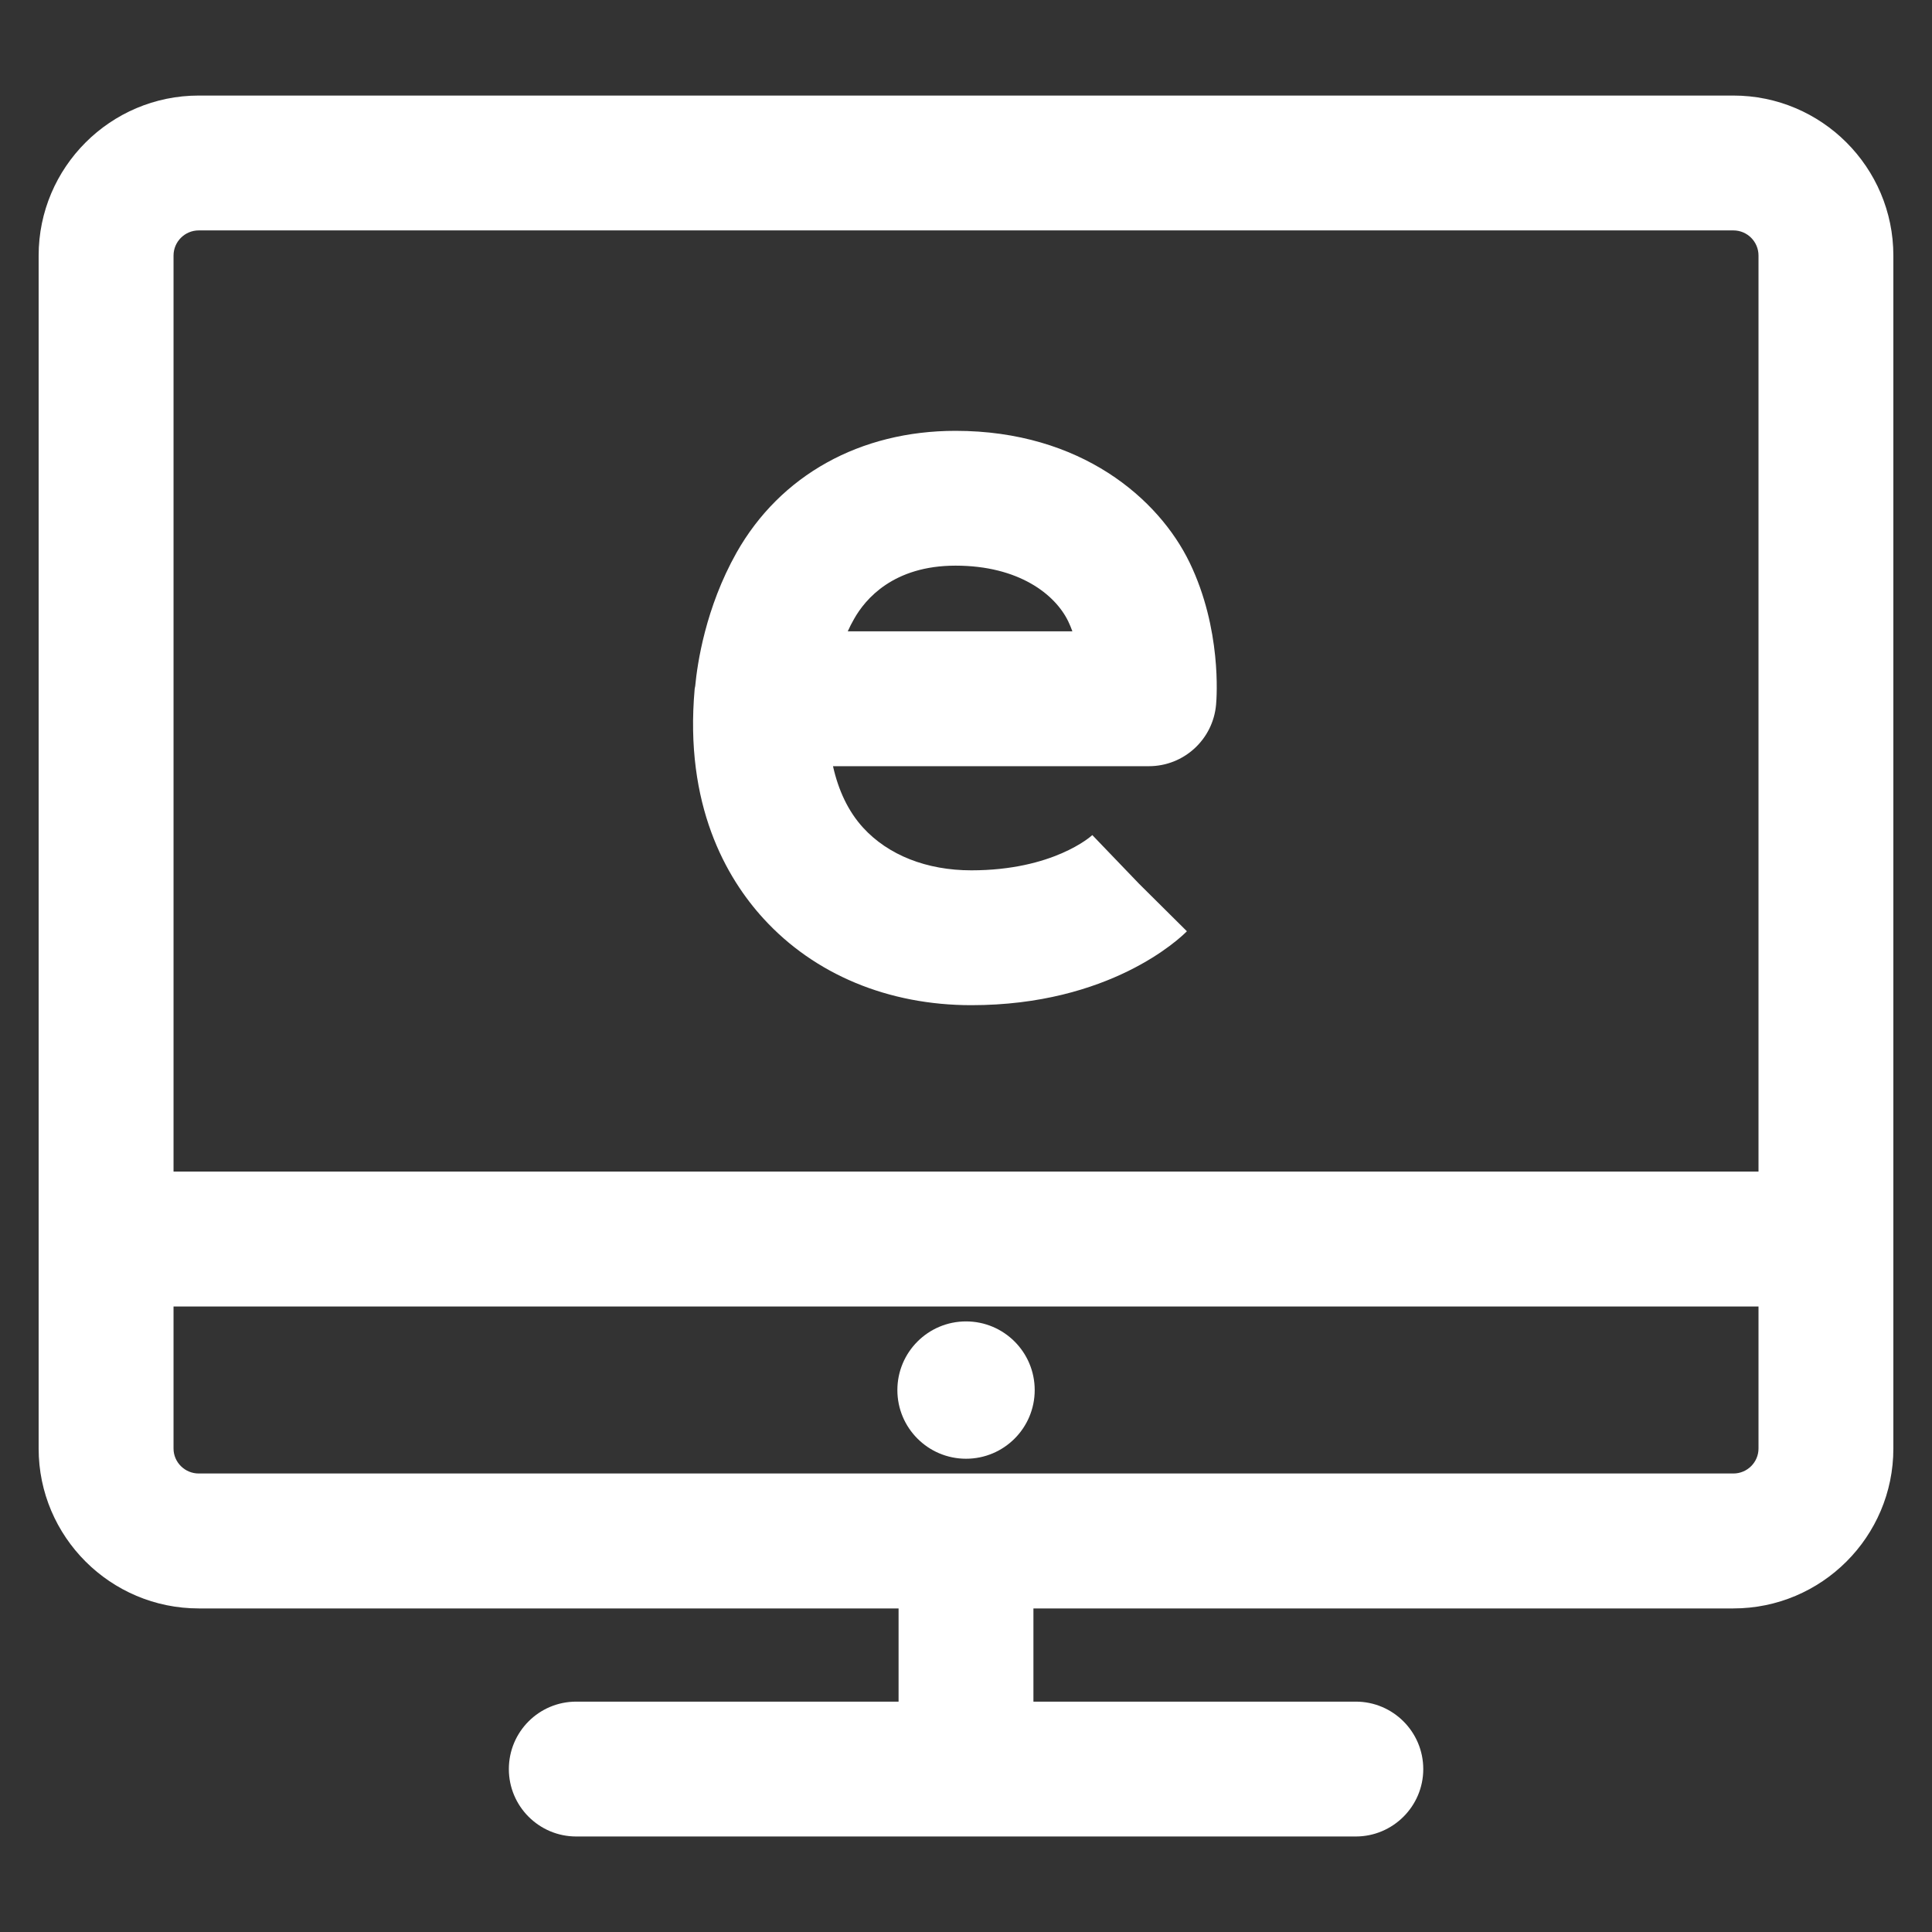
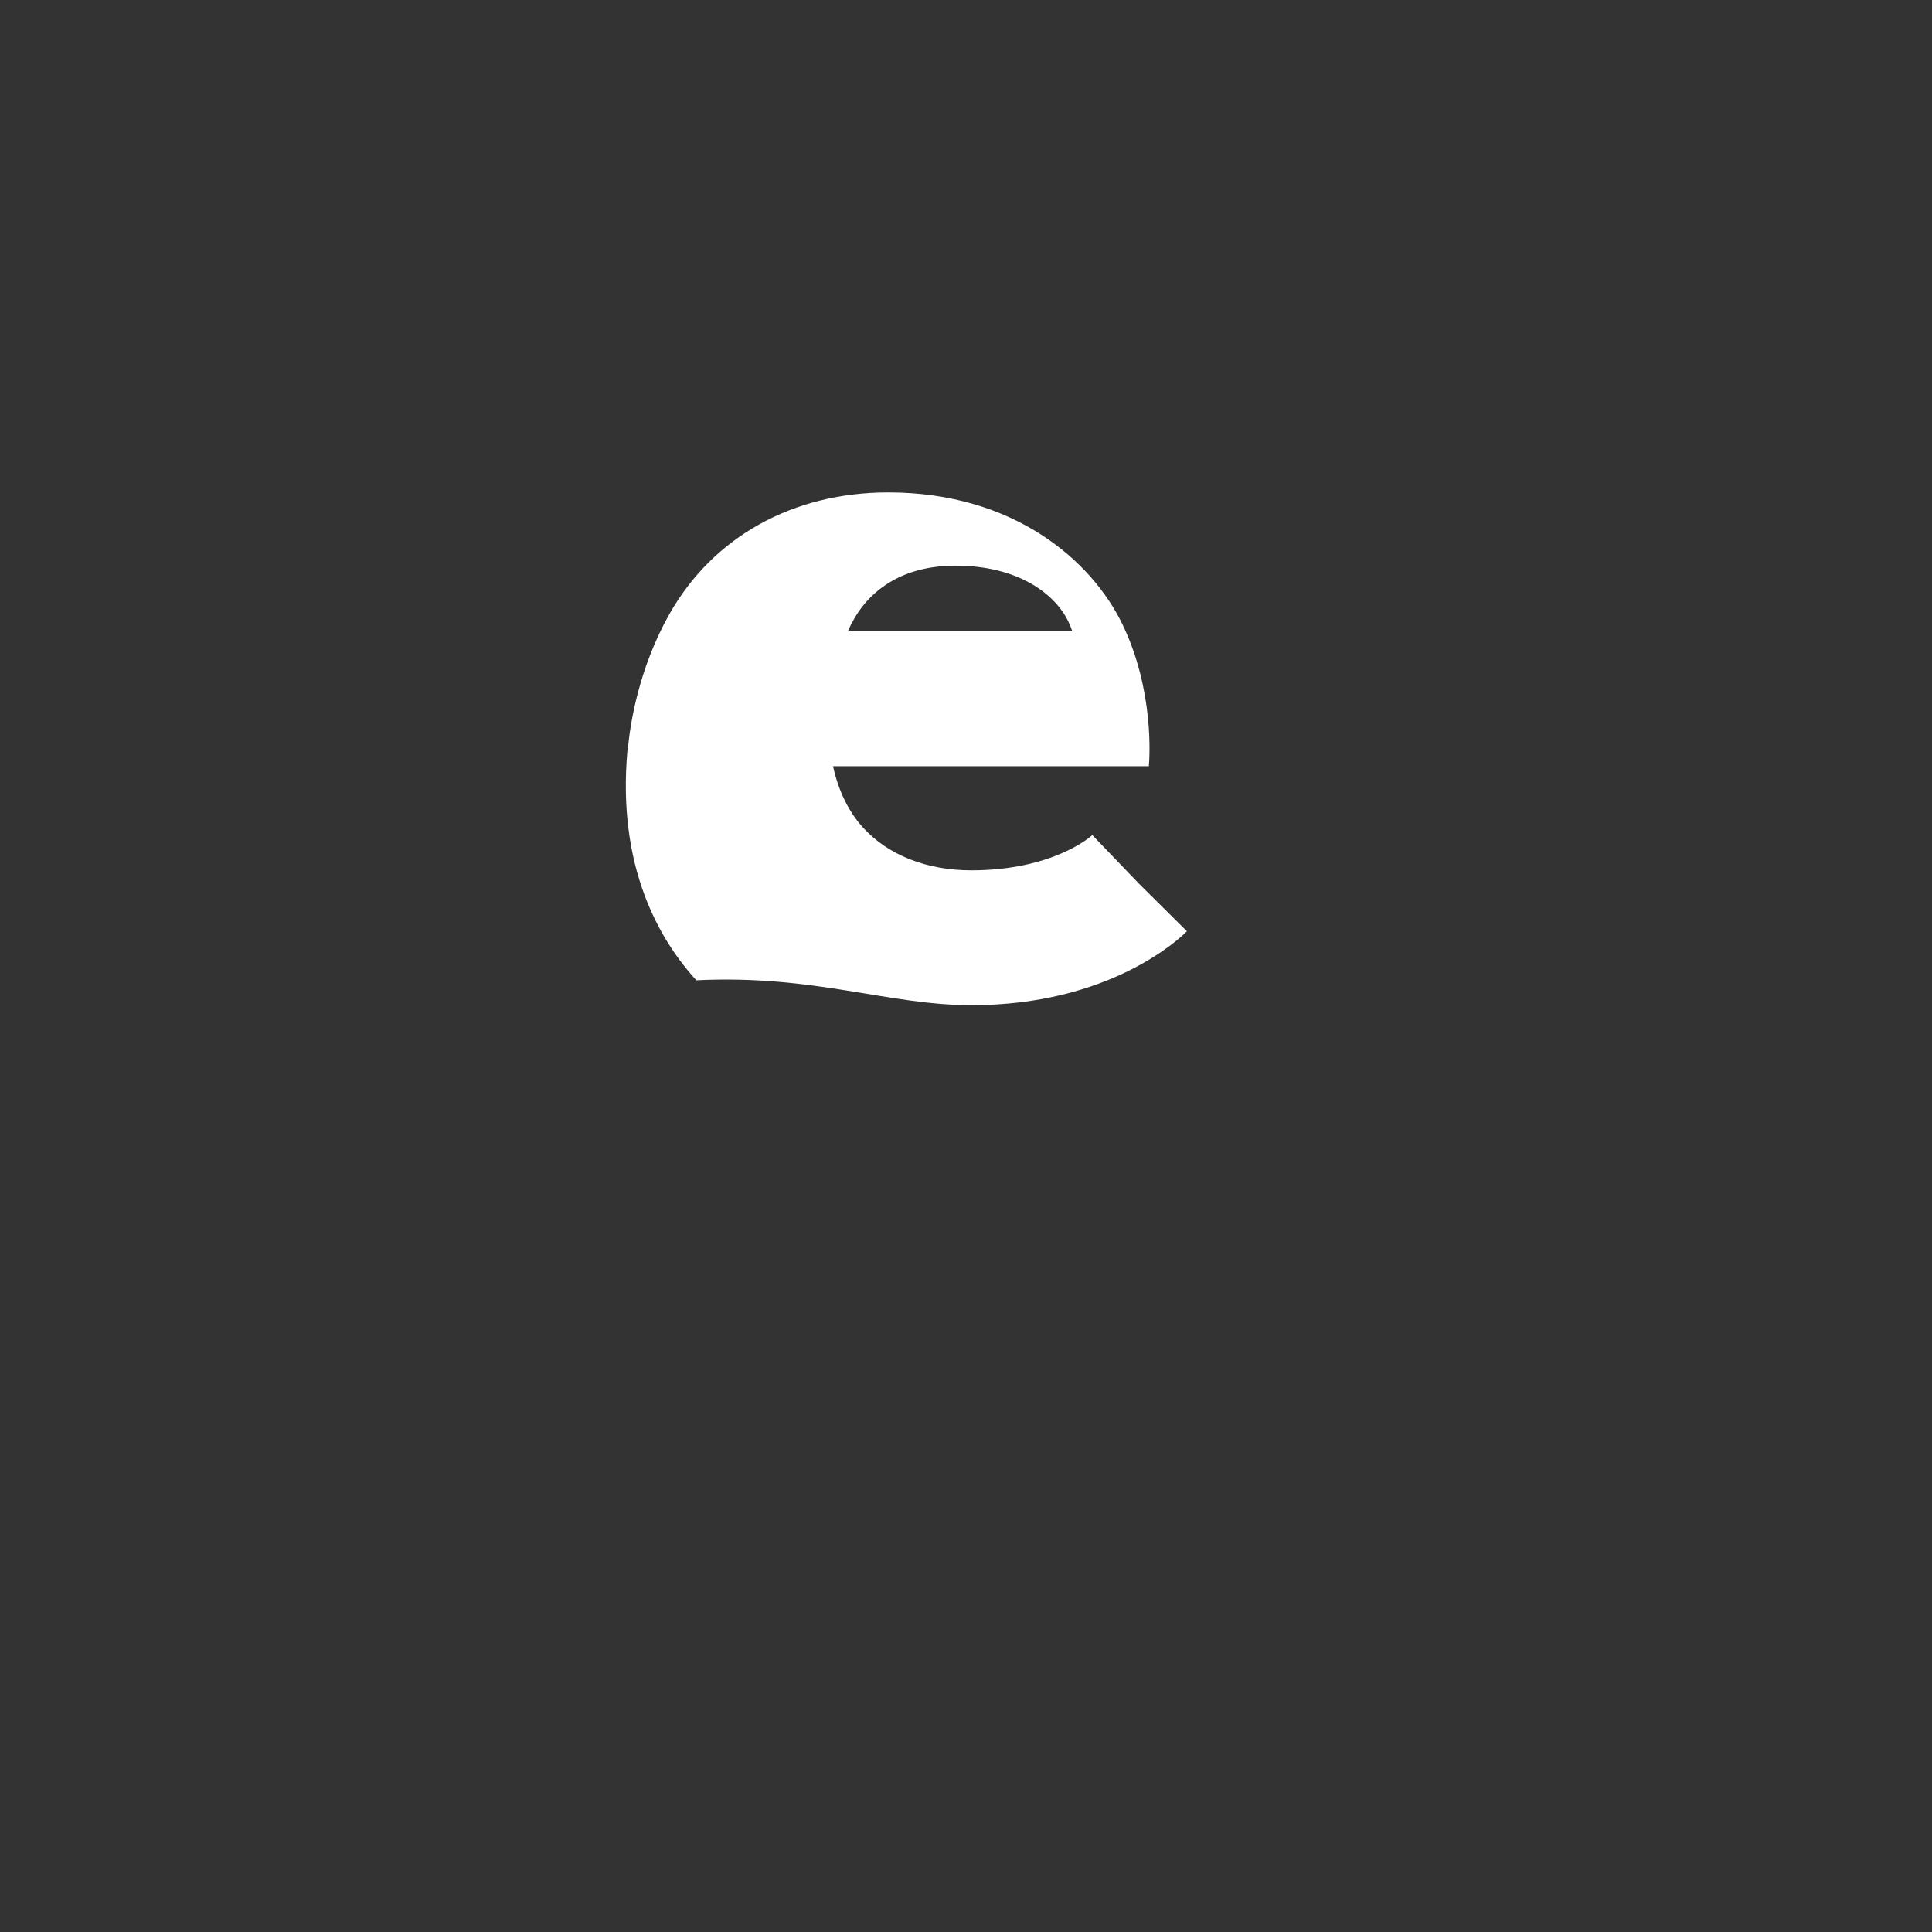
<svg xmlns="http://www.w3.org/2000/svg" version="1.1" id="Layer_1" x="0px" y="0px" width="50px" height="50px" viewBox="0 0 50 50" enable-background="new 0 0 50 50" xml:space="preserve">
  <rect x="0" y="0" width="50" height="50" fill="#333333" stroke="none" />
  <g>
-     <path fill="#FFFFFF" d="M44.859,2.473H5.143C2.859,2.473,1,4.331,1,6.614v25.453v5.422c0,2.281,1.859,4.137,4.143,4.137h18.112   v2.412h-8.342c-0.964,0-1.744,0.781-1.744,1.746c0,0.961,0.78,1.744,1.744,1.744h20.175c0.962,0,1.746-0.783,1.746-1.744   c0-0.965-0.784-1.746-1.746-1.746h-8.343v-2.412h18.114c2.284,0,4.141-1.855,4.141-4.137v-5.422V6.614   C49,4.331,47.144,2.473,44.859,2.473z M5.143,5.963h39.717c0.359,0,0.65,0.292,0.65,0.65V30.32H4.491V6.614   C4.491,6.255,4.784,5.963,5.143,5.963z M45.51,37.488c0,0.355-0.291,0.646-0.65,0.646H5.143c-0.359,0-0.652-0.291-0.652-0.646   v-3.676H45.51V37.488z" />
-     <circle fill="#FFFFFF" cx="25.001" cy="35.975" r="1.777" />
-     <path fill="#FFFFFF" d="M25.138,26.014c3.577,0,5.385-1.716,5.579-1.913l-1.238-1.229l-1.21-1.26   c-0.04,0.038-1.021,0.912-3.131,0.912c-1.157,0-2.151-0.394-2.8-1.103c-0.386-0.422-0.64-0.966-0.78-1.592h8.174   c0.907,0,1.661-0.692,1.74-1.594c0.019-0.195,0.143-1.963-0.684-3.674c-0.796-1.648-2.81-3.411-6.059-3.411   c-2.471,0-4.536,1.149-5.668,3.153c-0.805,1.43-1.015,2.877-1.069,3.452c-0.003,0.025-0.012,0.047-0.014,0.073   c-0.27,3.01,0.821,4.896,1.783,5.947C21.081,25.22,22.99,26.014,25.138,26.014z M22.103,16.019c0.29-0.516,1.018-1.38,2.627-1.38   c1.636,0,2.58,0.745,2.916,1.442c0.041,0.084,0.075,0.17,0.107,0.257h-5.813C21.988,16.232,22.042,16.125,22.103,16.019z" />
+     <path fill="#FFFFFF" d="M25.138,26.014c3.577,0,5.385-1.716,5.579-1.913l-1.238-1.229l-1.21-1.26   c-0.04,0.038-1.021,0.912-3.131,0.912c-1.157,0-2.151-0.394-2.8-1.103c-0.386-0.422-0.64-0.966-0.78-1.592h8.174   c0.019-0.195,0.143-1.963-0.684-3.674c-0.796-1.648-2.81-3.411-6.059-3.411   c-2.471,0-4.536,1.149-5.668,3.153c-0.805,1.43-1.015,2.877-1.069,3.452c-0.003,0.025-0.012,0.047-0.014,0.073   c-0.27,3.01,0.821,4.896,1.783,5.947C21.081,25.22,22.99,26.014,25.138,26.014z M22.103,16.019c0.29-0.516,1.018-1.38,2.627-1.38   c1.636,0,2.58,0.745,2.916,1.442c0.041,0.084,0.075,0.17,0.107,0.257h-5.813C21.988,16.232,22.042,16.125,22.103,16.019z" />
  </g>
</svg>